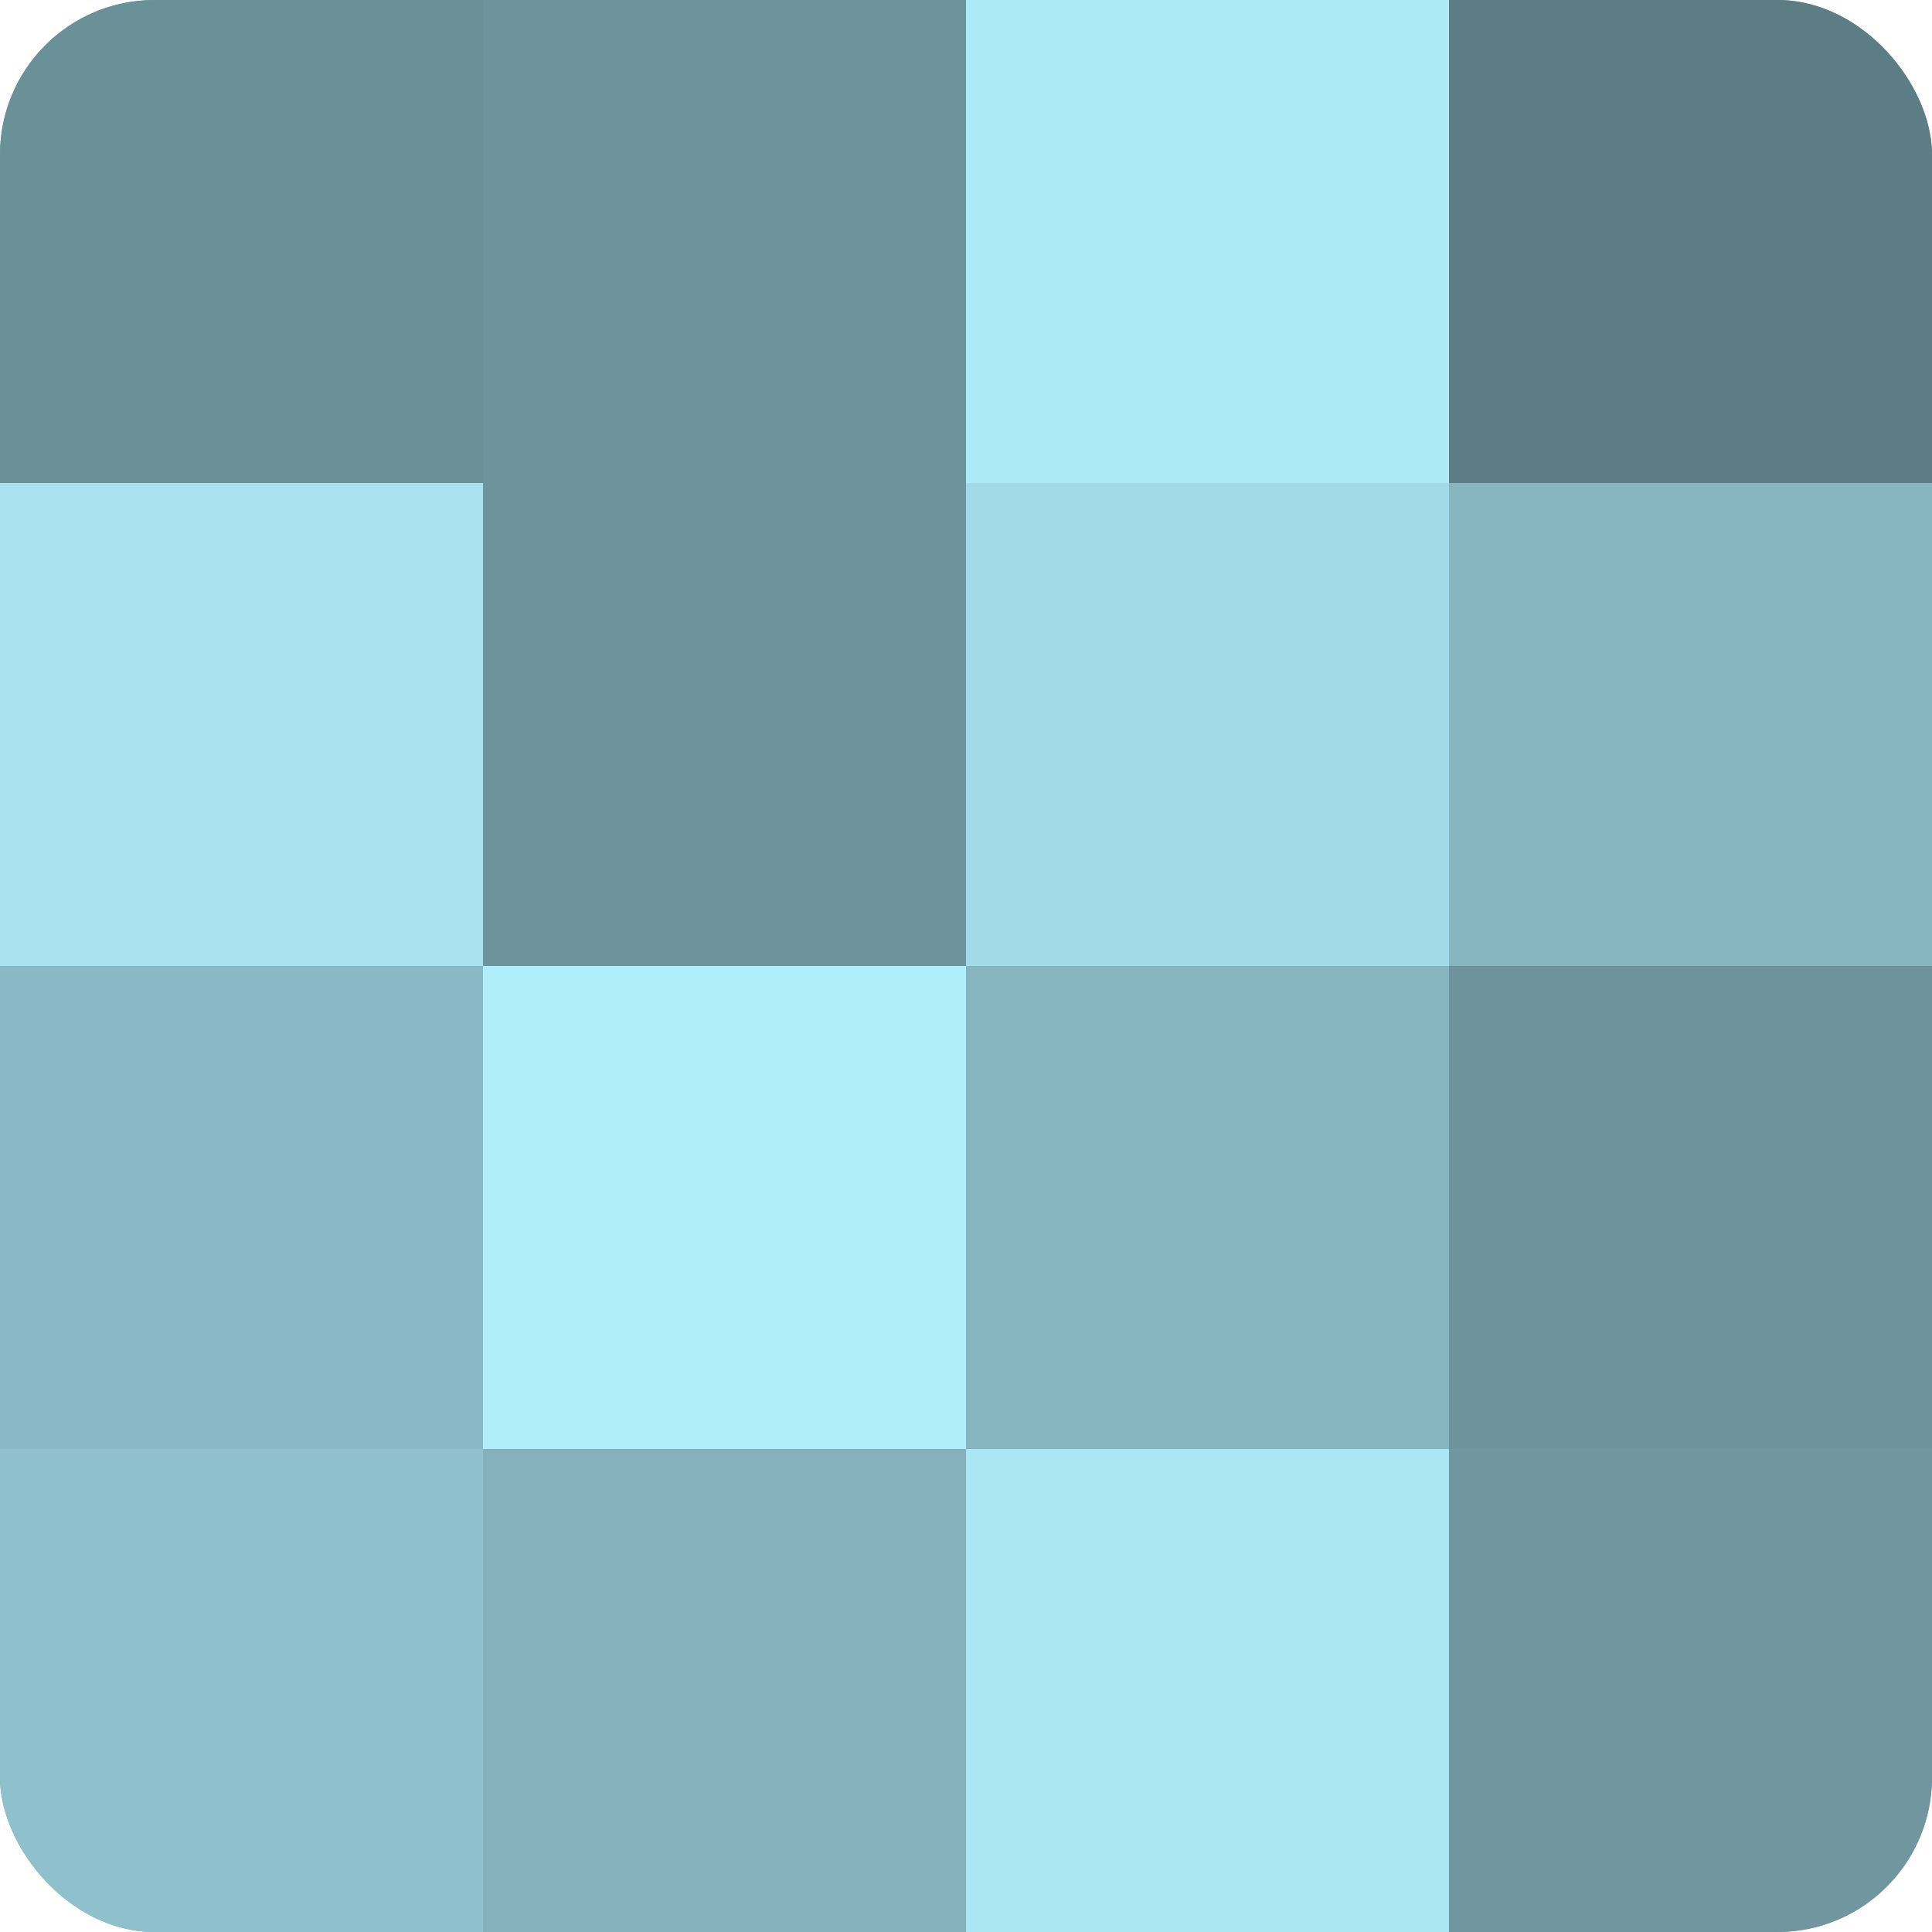
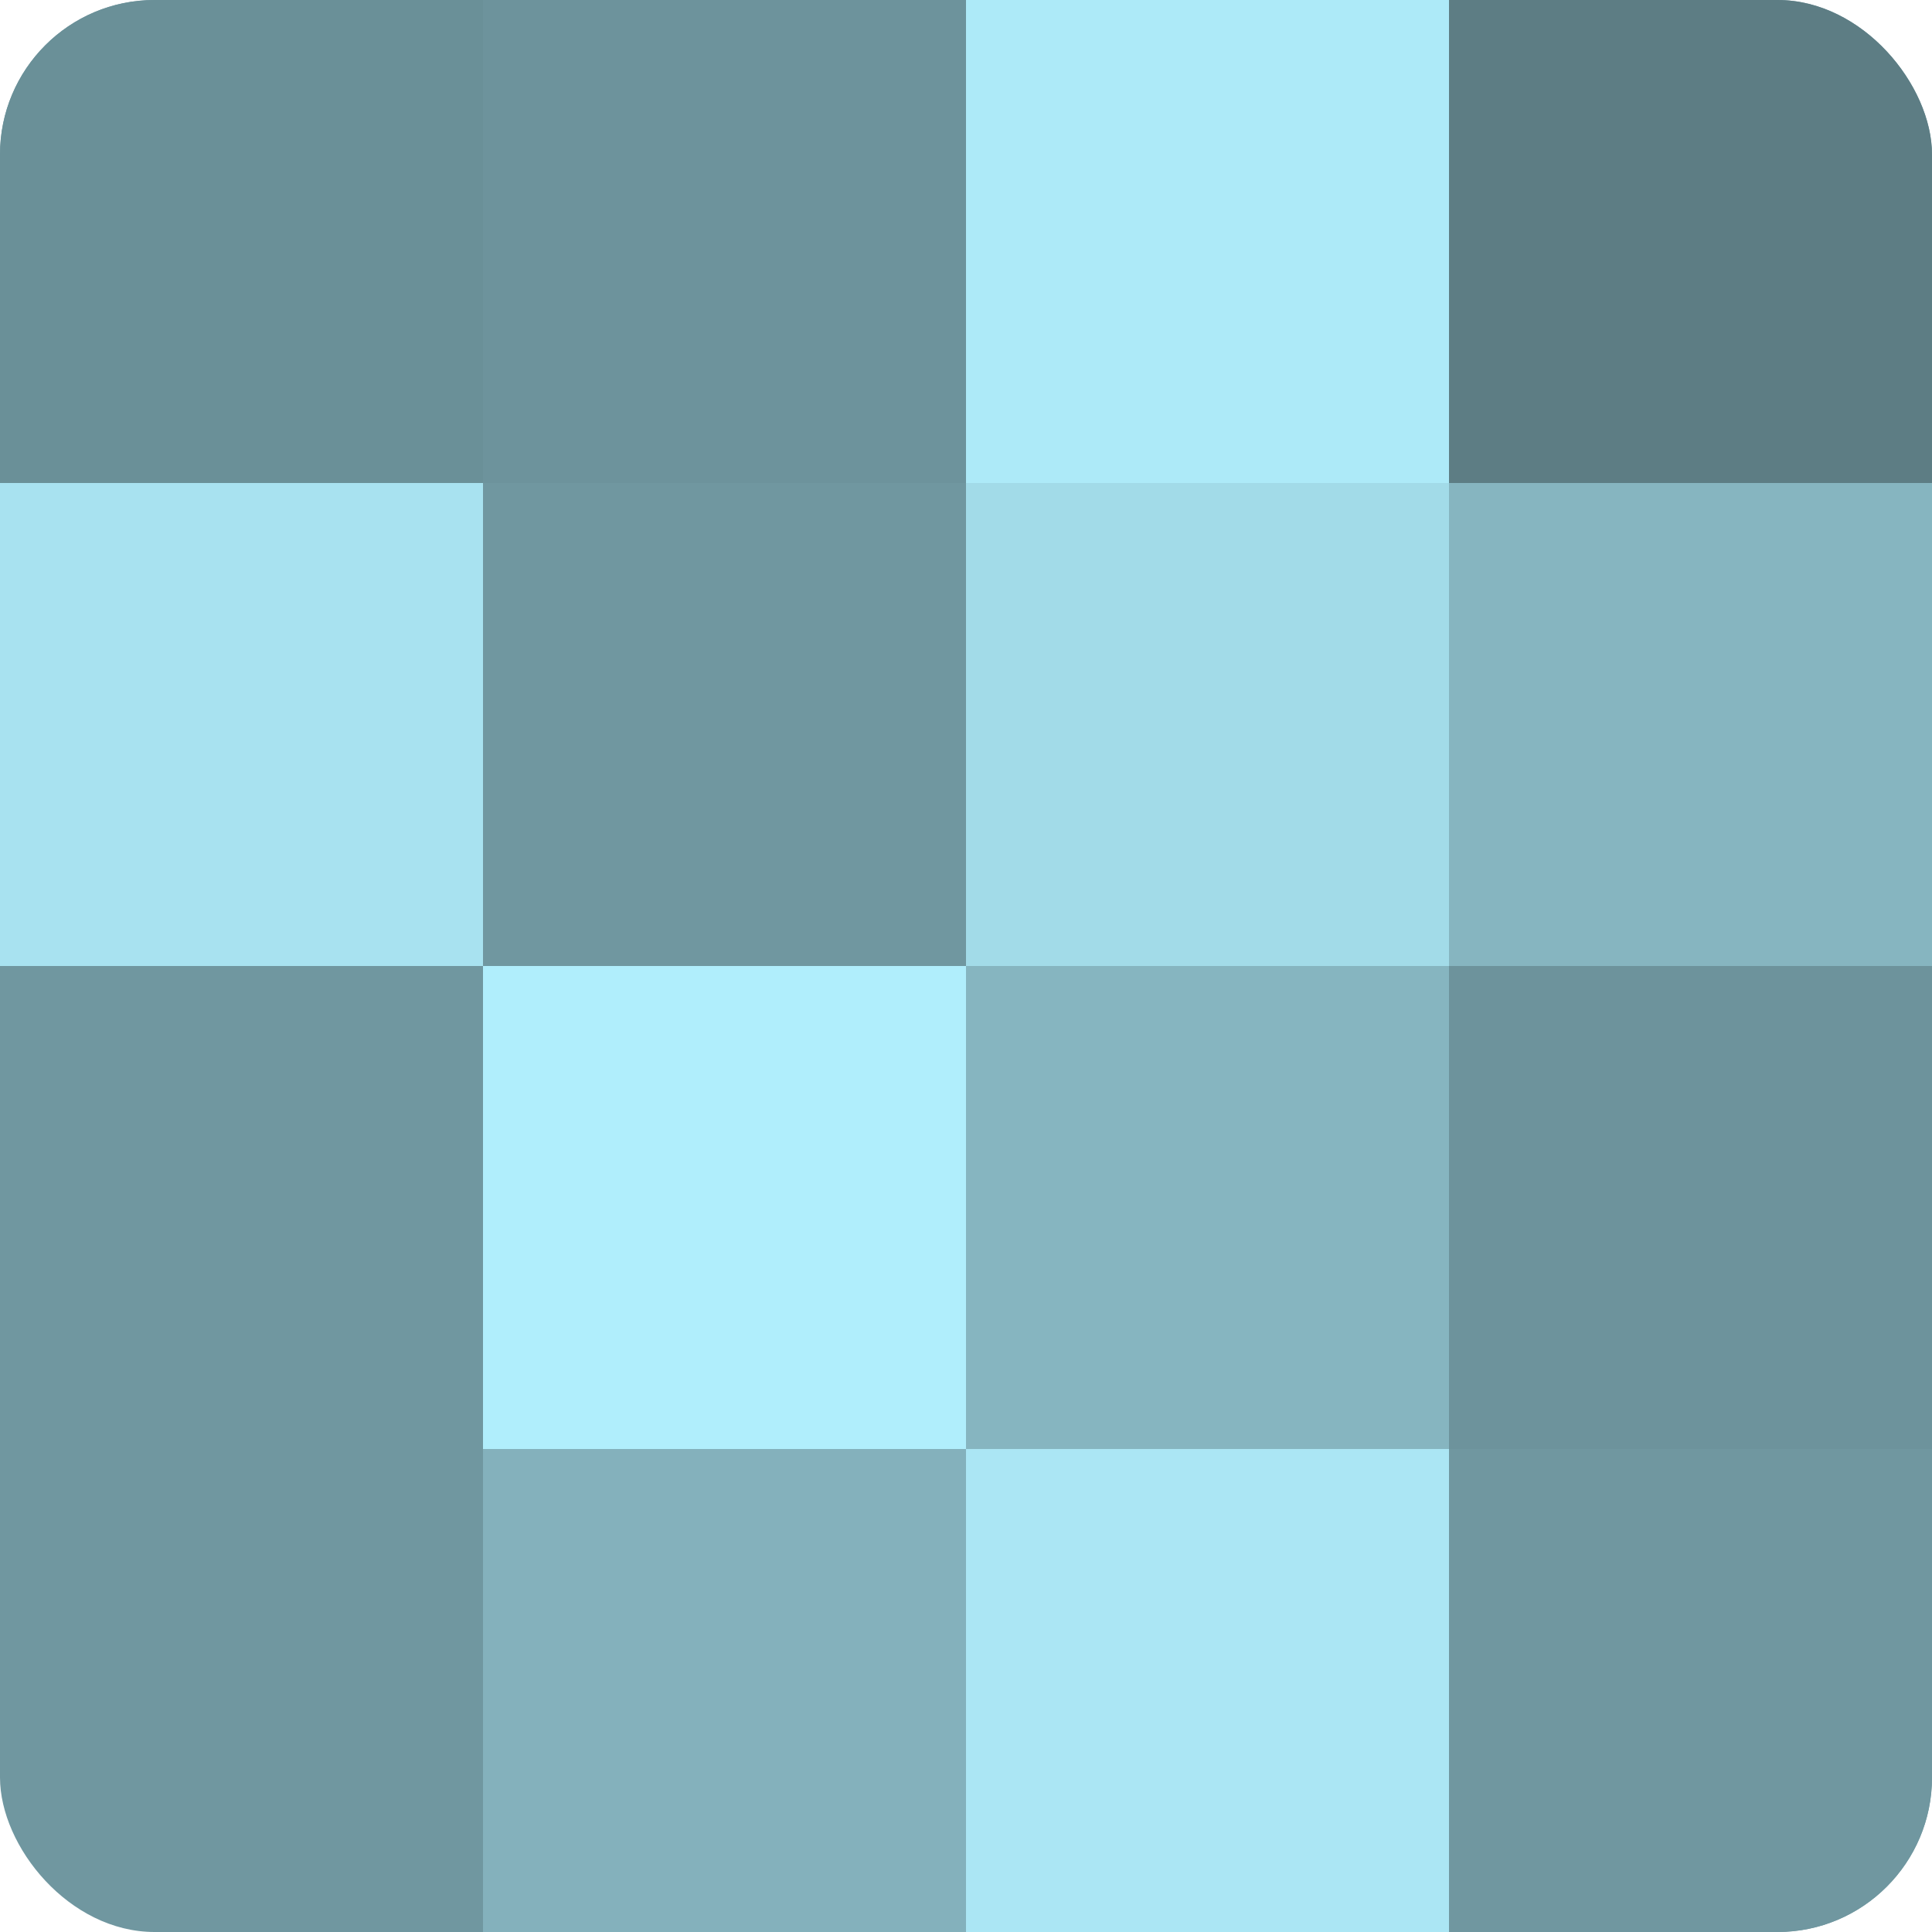
<svg xmlns="http://www.w3.org/2000/svg" width="60" height="60" viewBox="0 0 100 100" preserveAspectRatio="xMidYMid meet">
  <defs>
    <clipPath id="c" width="100" height="100">
      <rect width="100" height="100" rx="8" ry="8" />
    </clipPath>
  </defs>
  <g clip-path="url(#c)">
    <rect width="100" height="100" fill="#7097a0" />
    <rect width="25" height="25" fill="#6a9098" />
    <rect y="25" width="25" height="25" fill="#a8e2f0" />
-     <rect y="50" width="25" height="25" fill="#89b9c4" />
-     <rect y="75" width="25" height="25" fill="#8fc1cc" />
    <rect x="25" width="25" height="25" fill="#6d939c" />
-     <rect x="25" y="25" width="25" height="25" fill="#6d939c" />
    <rect x="25" y="50" width="25" height="25" fill="#b0eefc" />
    <rect x="25" y="75" width="25" height="25" fill="#84b1bc" />
    <rect x="50" width="25" height="25" fill="#adeaf8" />
    <rect x="50" y="25" width="25" height="25" fill="#a2dbe8" />
    <rect x="50" y="50" width="25" height="25" fill="#86b5c0" />
    <rect x="50" y="75" width="25" height="25" fill="#abe6f4" />
    <rect x="75" width="25" height="25" fill="#5d7d84" />
    <rect x="75" y="25" width="25" height="25" fill="#86b5c0" />
    <rect x="75" y="50" width="25" height="25" fill="#6d939c" />
    <rect x="75" y="75" width="25" height="25" fill="#7097a0" />
  </g>
</svg>